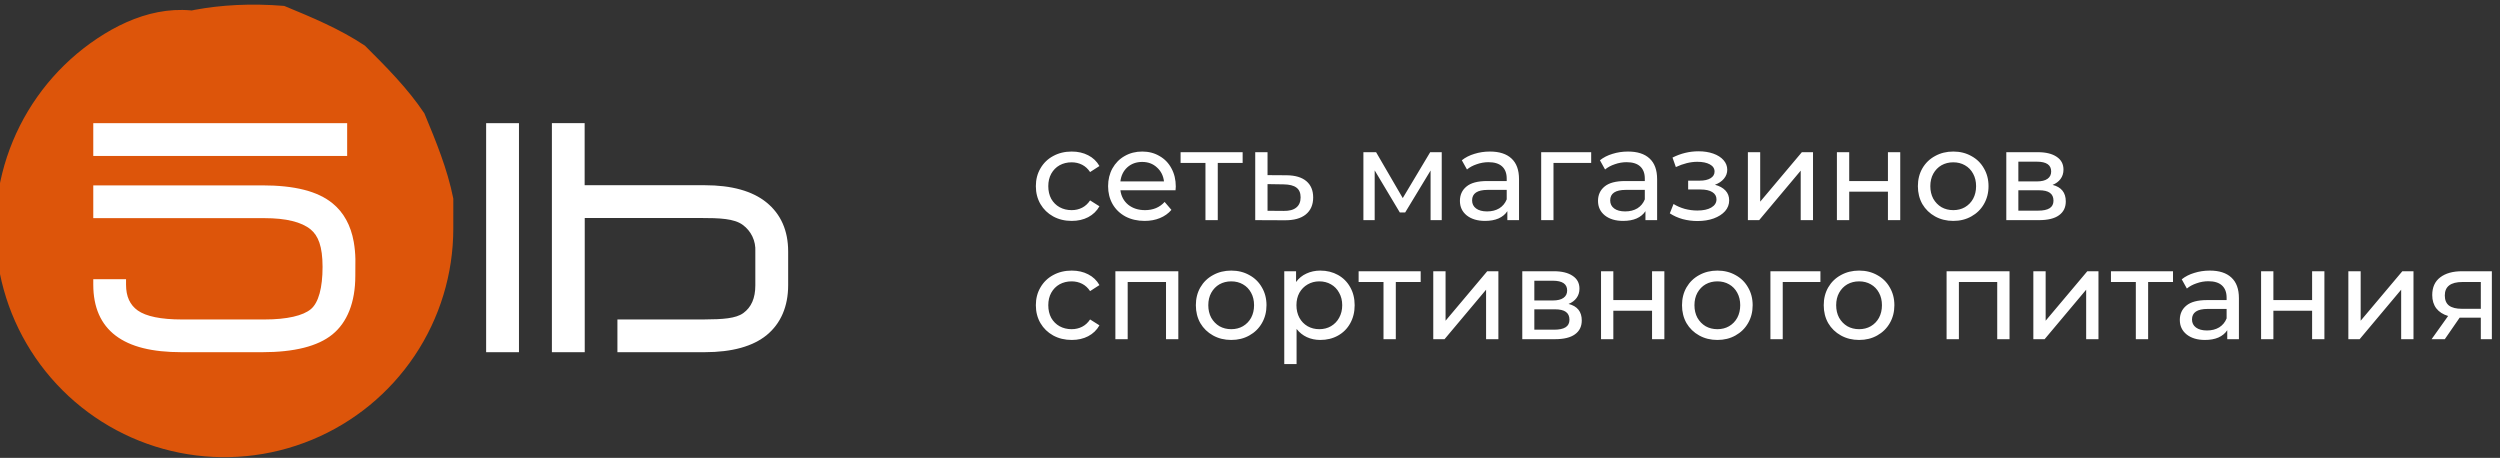
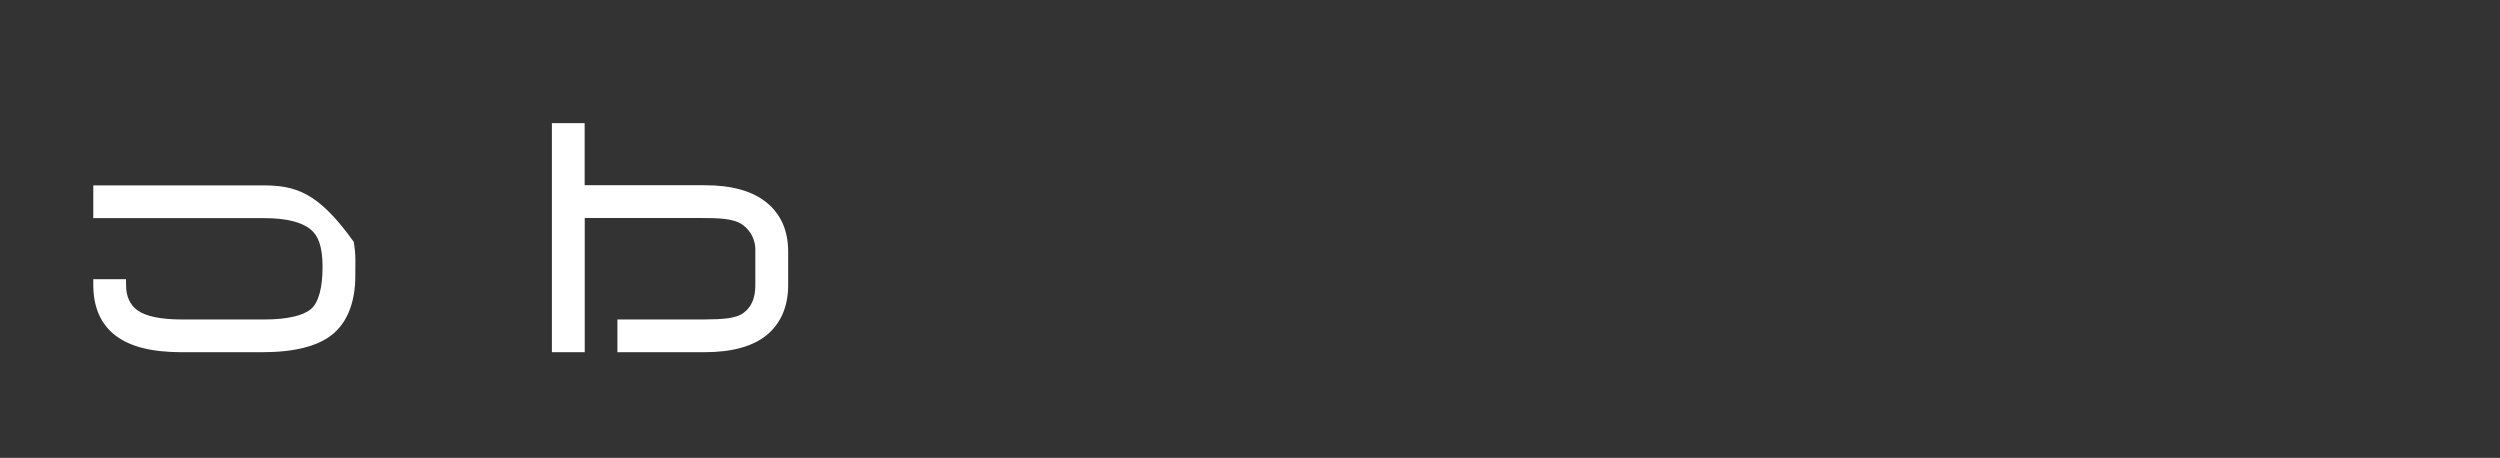
<svg xmlns="http://www.w3.org/2000/svg" viewBox="0 0 273 50" fill="none">
  <rect x="0" y="0" width="273" height="50" fill="#333333" stroke="none" />
  <g clip-path="url(#clip0_72_390)">
    <g clip-path="url(#clip1_72_390)">
-       <path d="M49.5 24.962C49.5 29.899 48.034 34.725 45.286 38.83C42.539 42.935 38.635 46.134 34.066 48.023C29.498 49.913 24.471 50.407 19.622 49.443C14.772 48.48 10.317 46.102 6.821 42.611C3.325 39.12 0.944 34.672 -0.02 29.829C-0.984 24.987 -0.489 19.968 1.404 15.407C3.297 10.846 6.501 6.948 10.613 4.205C14.725 1.463 19.558 -0.001 24.503 2.043C-1.75 27.786 1.775 -1.75 31.037 0.646C34.07 1.9 37.103 3.155 39.858 4.993C42.18 7.311 44.501 9.629 46.342 12.381C47.598 15.409 48.854 18.438 49.501 21.684Z" fill="#DD550A" />
-       <path d="M56.671 13.45H53.086V38.46H56.671V13.45Z" fill="white" />
-       <path d="M38.809 28.305C38.798 27.671 38.738 27.04 38.63 26.415C38.31 24.607 37.526 23.193 36.321 22.209C34.69 20.874 32.182 20.242 28.613 20.242H10.186V23.822H28.882C31.229 23.822 32.925 24.237 33.925 25.055C34.738 25.732 35.224 26.875 35.224 29.145C35.224 31.416 34.792 33.05 33.945 33.759C33.097 34.468 31.357 34.886 28.888 34.886H19.86C17.573 34.886 15.952 34.548 15.044 33.906C14.19 33.3 13.764 32.38 13.764 31.09V30.489H10.186V31.087C10.186 33.548 11.007 35.42 12.623 36.646C14.238 37.872 16.598 38.46 19.857 38.46H28.629C32.115 38.46 34.706 37.821 36.305 36.515C37.904 35.209 38.8 33.044 38.8 30.128L38.809 28.305Z" fill="white" />
+       <path d="M38.809 28.305C38.798 27.671 38.738 27.04 38.63 26.415C34.69 20.874 32.182 20.242 28.613 20.242H10.186V23.822H28.882C31.229 23.822 32.925 24.237 33.925 25.055C34.738 25.732 35.224 26.875 35.224 29.145C35.224 31.416 34.792 33.05 33.945 33.759C33.097 34.468 31.357 34.886 28.888 34.886H19.86C17.573 34.886 15.952 34.548 15.044 33.906C14.19 33.3 13.764 32.38 13.764 31.09V30.489H10.186V31.087C10.186 33.548 11.007 35.42 12.623 36.646C14.238 37.872 16.598 38.46 19.857 38.46H28.629C32.115 38.46 34.706 37.821 36.305 36.515C37.904 35.209 38.8 33.044 38.8 30.128L38.809 28.305Z" fill="white" />
      <path d="M83.697 22.103C82.165 20.858 79.898 20.226 76.956 20.226H63.843V13.446H60.267V38.459H63.853V23.805H76.472C78.593 23.805 80.166 23.866 81.107 24.556C81.561 24.886 81.925 25.326 82.165 25.834C82.406 26.341 82.514 26.901 82.482 27.462V31.156C82.482 32.558 82.05 33.551 81.158 34.196C80.343 34.777 78.942 34.873 76.924 34.883H67.422V38.459H76.956C79.949 38.459 82.233 37.82 83.742 36.575C85.251 35.33 86.067 33.474 86.067 31.146V27.462C86.067 25.181 85.271 23.381 83.697 22.103Z" fill="white" />
-       <path d="M37.91 13.45H10.186V17.03H37.91V13.45Z" fill="white" />
-       <path d="M117.035 24.123C116.279 24.123 115.602 23.96 115.005 23.633C114.417 23.306 113.955 22.858 113.619 22.289C113.283 21.71 113.115 21.057 113.115 20.329C113.115 19.601 113.283 18.952 113.619 18.383C113.955 17.804 114.417 17.356 115.005 17.039C115.602 16.712 116.279 16.549 117.035 16.549C117.707 16.549 118.304 16.684 118.827 16.955C119.359 17.226 119.77 17.618 120.059 18.131L119.037 18.789C118.804 18.434 118.514 18.168 118.169 17.991C117.824 17.814 117.441 17.725 117.021 17.725C116.536 17.725 116.097 17.832 115.705 18.047C115.322 18.262 115.019 18.57 114.795 18.971C114.58 19.363 114.473 19.816 114.473 20.329C114.473 20.852 114.58 21.314 114.795 21.715C115.019 22.107 115.322 22.41 115.705 22.625C116.097 22.84 116.536 22.947 117.021 22.947C117.441 22.947 117.824 22.858 118.169 22.681C118.514 22.504 118.804 22.238 119.037 21.883L120.059 22.527C119.77 23.04 119.359 23.437 118.827 23.717C118.304 23.988 117.707 24.123 117.035 24.123ZM128.396 20.371C128.396 20.474 128.386 20.609 128.368 20.777H122.348C122.432 21.43 122.716 21.958 123.202 22.359C123.696 22.751 124.308 22.947 125.036 22.947C125.922 22.947 126.636 22.648 127.178 22.051L127.92 22.919C127.584 23.311 127.164 23.61 126.66 23.815C126.165 24.02 125.61 24.123 124.994 24.123C124.21 24.123 123.514 23.964 122.908 23.647C122.301 23.32 121.83 22.868 121.494 22.289C121.167 21.71 121.004 21.057 121.004 20.329C121.004 19.61 121.162 18.962 121.48 18.383C121.806 17.804 122.25 17.356 122.81 17.039C123.379 16.712 124.018 16.549 124.728 16.549C125.437 16.549 126.067 16.712 126.618 17.039C127.178 17.356 127.612 17.804 127.92 18.383C128.237 18.962 128.396 19.624 128.396 20.371ZM124.728 17.683C124.084 17.683 123.542 17.879 123.104 18.271C122.674 18.663 122.422 19.176 122.348 19.811H127.108C127.033 19.186 126.776 18.677 126.338 18.285C125.908 17.884 125.372 17.683 124.728 17.683ZM135.696 17.795H132.98V24.039H131.636V17.795H128.92V16.619H135.696V17.795ZM140.501 19.139C141.443 19.148 142.162 19.363 142.657 19.783C143.151 20.203 143.399 20.796 143.399 21.561C143.399 22.364 143.128 22.984 142.587 23.423C142.055 23.852 141.289 24.062 140.291 24.053L137.071 24.039V16.619H138.415V19.125L140.501 19.139ZM140.179 23.031C140.785 23.04 141.243 22.919 141.551 22.667C141.868 22.415 142.027 22.042 142.027 21.547C142.027 21.062 141.873 20.707 141.565 20.483C141.266 20.259 140.804 20.142 140.179 20.133L138.415 20.105V23.017L140.179 23.031ZM157.437 16.619V24.039H156.219V18.621L153.447 23.199H152.859L150.115 18.607V24.039H148.883V16.619H150.269L153.181 21.631L156.177 16.619H157.437ZM162.699 16.549C163.726 16.549 164.51 16.801 165.051 17.305C165.602 17.809 165.877 18.56 165.877 19.559V24.039H164.603V23.059C164.379 23.404 164.057 23.67 163.637 23.857C163.226 24.034 162.736 24.123 162.167 24.123C161.336 24.123 160.669 23.922 160.165 23.521C159.67 23.12 159.423 22.592 159.423 21.939C159.423 21.286 159.661 20.763 160.137 20.371C160.613 19.97 161.369 19.769 162.405 19.769H164.533V19.503C164.533 18.924 164.365 18.481 164.029 18.173C163.693 17.865 163.198 17.711 162.545 17.711C162.106 17.711 161.677 17.786 161.257 17.935C160.837 18.075 160.482 18.266 160.193 18.509L159.633 17.501C160.016 17.193 160.473 16.96 161.005 16.801C161.537 16.633 162.102 16.549 162.699 16.549ZM162.391 23.087C162.904 23.087 163.348 22.975 163.721 22.751C164.094 22.518 164.365 22.191 164.533 21.771V20.735H162.461C161.322 20.735 160.753 21.118 160.753 21.883C160.753 22.256 160.898 22.55 161.187 22.765C161.476 22.98 161.878 23.087 162.391 23.087ZM173.757 17.795H169.641V24.039H168.297V16.619H173.757V17.795ZM177.779 16.549C178.806 16.549 179.59 16.801 180.131 17.305C180.682 17.809 180.957 18.56 180.957 19.559V24.039H179.683V23.059C179.459 23.404 179.137 23.67 178.717 23.857C178.306 24.034 177.816 24.123 177.247 24.123C176.416 24.123 175.749 23.922 175.245 23.521C174.75 23.12 174.503 22.592 174.503 21.939C174.503 21.286 174.741 20.763 175.217 20.371C175.693 19.97 176.449 19.769 177.485 19.769H179.613V19.503C179.613 18.924 179.445 18.481 179.109 18.173C178.773 17.865 178.278 17.711 177.625 17.711C177.186 17.711 176.757 17.786 176.337 17.935C175.917 18.075 175.562 18.266 175.273 18.509L174.713 17.501C175.096 17.193 175.553 16.96 176.085 16.801C176.617 16.633 177.182 16.549 177.779 16.549ZM177.471 23.087C177.984 23.087 178.428 22.975 178.801 22.751C179.174 22.518 179.445 22.191 179.613 21.771V20.735H177.541C176.402 20.735 175.833 21.118 175.833 21.883C175.833 22.256 175.978 22.55 176.267 22.765C176.556 22.98 176.958 23.087 177.471 23.087ZM187.272 20.175C187.767 20.306 188.149 20.516 188.42 20.805C188.691 21.094 188.826 21.454 188.826 21.883C188.826 22.322 188.677 22.714 188.378 23.059C188.079 23.395 187.664 23.661 187.132 23.857C186.609 24.044 186.021 24.137 185.368 24.137C184.817 24.137 184.276 24.067 183.744 23.927C183.221 23.778 182.755 23.568 182.344 23.297L182.75 22.275C183.105 22.499 183.511 22.676 183.968 22.807C184.425 22.928 184.887 22.989 185.354 22.989C185.989 22.989 186.493 22.882 186.866 22.667C187.249 22.443 187.44 22.144 187.44 21.771C187.44 21.426 187.286 21.16 186.978 20.973C186.679 20.786 186.255 20.693 185.704 20.693H184.346V19.727H185.606C186.11 19.727 186.507 19.638 186.796 19.461C187.085 19.284 187.23 19.041 187.23 18.733C187.23 18.397 187.057 18.136 186.712 17.949C186.376 17.762 185.919 17.669 185.34 17.669C184.603 17.669 183.823 17.86 183.002 18.243L182.638 17.207C183.543 16.75 184.491 16.521 185.48 16.521C186.077 16.521 186.614 16.605 187.09 16.773C187.566 16.941 187.939 17.179 188.21 17.487C188.481 17.795 188.616 18.145 188.616 18.537C188.616 18.901 188.495 19.228 188.252 19.517C188.009 19.806 187.683 20.026 187.272 20.175ZM190.869 16.619H192.213V22.023L196.763 16.619H197.981V24.039H196.637V18.635L192.101 24.039H190.869V16.619ZM200.59 16.619H201.934V19.769H206.162V16.619H207.506V24.039H206.162V20.931H201.934V24.039H200.59V16.619ZM213.297 24.123C212.56 24.123 211.897 23.96 211.309 23.633C210.721 23.306 210.259 22.858 209.923 22.289C209.597 21.71 209.433 21.057 209.433 20.329C209.433 19.601 209.597 18.952 209.923 18.383C210.259 17.804 210.721 17.356 211.309 17.039C211.897 16.712 212.56 16.549 213.297 16.549C214.035 16.549 214.693 16.712 215.271 17.039C215.859 17.356 216.317 17.804 216.643 18.383C216.979 18.952 217.147 19.601 217.147 20.329C217.147 21.057 216.979 21.71 216.643 22.289C216.317 22.858 215.859 23.306 215.271 23.633C214.693 23.96 214.035 24.123 213.297 24.123ZM213.297 22.947C213.773 22.947 214.198 22.84 214.571 22.625C214.954 22.401 215.253 22.093 215.467 21.701C215.682 21.3 215.789 20.842 215.789 20.329C215.789 19.816 215.682 19.363 215.467 18.971C215.253 18.57 214.954 18.262 214.571 18.047C214.198 17.832 213.773 17.725 213.297 17.725C212.821 17.725 212.392 17.832 212.009 18.047C211.636 18.262 211.337 18.57 211.113 18.971C210.899 19.363 210.791 19.816 210.791 20.329C210.791 20.842 210.899 21.3 211.113 21.701C211.337 22.093 211.636 22.401 212.009 22.625C212.392 22.84 212.821 22.947 213.297 22.947ZM224.142 20.189C225.103 20.432 225.584 21.034 225.584 21.995C225.584 22.648 225.337 23.152 224.842 23.507C224.357 23.862 223.629 24.039 222.658 24.039H219.088V16.619H222.532C223.409 16.619 224.095 16.787 224.59 17.123C225.085 17.45 225.332 17.916 225.332 18.523C225.332 18.915 225.225 19.256 225.01 19.545C224.805 19.825 224.515 20.04 224.142 20.189ZM220.404 19.811H222.42C222.933 19.811 223.321 19.718 223.582 19.531C223.853 19.344 223.988 19.074 223.988 18.719C223.988 18.01 223.465 17.655 222.42 17.655H220.404V19.811ZM222.56 23.003C223.12 23.003 223.54 22.914 223.82 22.737C224.1 22.56 224.24 22.284 224.24 21.911C224.24 21.528 224.109 21.244 223.848 21.057C223.596 20.87 223.195 20.777 222.644 20.777H220.404V23.003H222.56ZM117.035 37.123C116.279 37.123 115.602 36.96 115.005 36.633C114.417 36.306 113.955 35.858 113.619 35.289C113.283 34.711 113.115 34.057 113.115 33.329C113.115 32.601 113.283 31.953 113.619 31.383C113.955 30.805 114.417 30.357 115.005 30.039C115.602 29.712 116.279 29.549 117.035 29.549C117.707 29.549 118.304 29.684 118.827 29.955C119.359 30.226 119.77 30.618 120.059 31.131L119.037 31.789C118.804 31.434 118.514 31.169 118.169 30.991C117.824 30.814 117.441 30.725 117.021 30.725C116.536 30.725 116.097 30.832 115.705 31.047C115.322 31.262 115.019 31.57 114.795 31.971C114.58 32.363 114.473 32.816 114.473 33.329C114.473 33.852 114.58 34.314 114.795 34.715C115.019 35.107 115.322 35.41 115.705 35.625C116.097 35.84 116.536 35.947 117.021 35.947C117.441 35.947 117.824 35.858 118.169 35.681C118.514 35.504 118.804 35.238 119.037 34.883L120.059 35.527C119.77 36.041 119.359 36.437 118.827 36.717C118.304 36.988 117.707 37.123 117.035 37.123ZM128.673 29.619V37.039H127.329V30.795H123.143V37.039H121.799V29.619H128.673ZM134.452 37.123C133.714 37.123 133.052 36.96 132.464 36.633C131.876 36.306 131.414 35.858 131.078 35.289C130.751 34.711 130.588 34.057 130.588 33.329C130.588 32.601 130.751 31.953 131.078 31.383C131.414 30.805 131.876 30.357 132.464 30.039C133.052 29.712 133.714 29.549 134.452 29.549C135.189 29.549 135.847 29.712 136.426 30.039C137.014 30.357 137.471 30.805 137.798 31.383C138.134 31.953 138.302 32.601 138.302 33.329C138.302 34.057 138.134 34.711 137.798 35.289C137.471 35.858 137.014 36.306 136.426 36.633C135.847 36.96 135.189 37.123 134.452 37.123ZM134.452 35.947C134.928 35.947 135.352 35.84 135.726 35.625C136.108 35.401 136.407 35.093 136.622 34.701C136.836 34.3 136.944 33.843 136.944 33.329C136.944 32.816 136.836 32.363 136.622 31.971C136.407 31.57 136.108 31.262 135.726 31.047C135.352 30.832 134.928 30.725 134.452 30.725C133.976 30.725 133.546 30.832 133.164 31.047C132.79 31.262 132.492 31.57 132.268 31.971C132.053 32.363 131.946 32.816 131.946 33.329C131.946 33.843 132.053 34.3 132.268 34.701C132.492 35.093 132.79 35.401 133.164 35.625C133.546 35.84 133.976 35.947 134.452 35.947ZM144.176 29.549C144.895 29.549 145.539 29.708 146.108 30.025C146.678 30.343 147.121 30.786 147.438 31.355C147.765 31.924 147.928 32.583 147.928 33.329C147.928 34.076 147.765 34.739 147.438 35.317C147.121 35.886 146.678 36.33 146.108 36.647C145.539 36.965 144.895 37.123 144.176 37.123C143.644 37.123 143.154 37.02 142.706 36.815C142.268 36.61 141.894 36.311 141.586 35.919V39.755H140.242V29.619H141.53V30.795C141.829 30.384 142.207 30.076 142.664 29.871C143.122 29.657 143.626 29.549 144.176 29.549ZM144.064 35.947C144.54 35.947 144.965 35.84 145.338 35.625C145.721 35.401 146.02 35.093 146.234 34.701C146.458 34.3 146.57 33.843 146.57 33.329C146.57 32.816 146.458 32.363 146.234 31.971C146.02 31.57 145.721 31.262 145.338 31.047C144.965 30.832 144.54 30.725 144.064 30.725C143.598 30.725 143.173 30.837 142.79 31.061C142.417 31.276 142.118 31.579 141.894 31.971C141.68 32.363 141.572 32.816 141.572 33.329C141.572 33.843 141.68 34.3 141.894 34.701C142.109 35.093 142.408 35.401 142.79 35.625C143.173 35.84 143.598 35.947 144.064 35.947ZM155.138 30.795H152.422V37.039H151.078V30.795H148.362V29.619H155.138V30.795ZM156.512 29.619H157.856V35.023L162.406 29.619H163.624V37.039H162.28V31.635L157.744 37.039H156.512V29.619ZM171.287 33.189C172.248 33.432 172.729 34.034 172.729 34.995C172.729 35.648 172.481 36.153 171.987 36.507C171.501 36.862 170.773 37.039 169.803 37.039H166.233V29.619H169.677C170.554 29.619 171.24 29.787 171.735 30.123C172.229 30.45 172.477 30.916 172.477 31.523C172.477 31.915 172.369 32.256 172.155 32.545C171.949 32.825 171.66 33.04 171.287 33.189ZM167.549 32.811H169.565C170.078 32.811 170.465 32.718 170.727 32.531C170.997 32.344 171.133 32.074 171.133 31.719C171.133 31.01 170.61 30.655 169.565 30.655H167.549V32.811ZM169.705 36.003C170.265 36.003 170.685 35.914 170.965 35.737C171.245 35.56 171.385 35.285 171.385 34.911C171.385 34.529 171.254 34.244 170.993 34.057C170.741 33.87 170.339 33.777 169.789 33.777H167.549V36.003H169.705ZM174.832 29.619H176.176V32.769H180.404V29.619H181.748V37.039H180.404V33.931H176.176V37.039H174.832V29.619ZM187.54 37.123C186.802 37.123 186.14 36.96 185.552 36.633C184.964 36.306 184.502 35.858 184.166 35.289C183.839 34.711 183.676 34.057 183.676 33.329C183.676 32.601 183.839 31.953 184.166 31.383C184.502 30.805 184.964 30.357 185.552 30.039C186.14 29.712 186.802 29.549 187.54 29.549C188.277 29.549 188.935 29.712 189.514 30.039C190.102 30.357 190.559 30.805 190.886 31.383C191.222 31.953 191.39 32.601 191.39 33.329C191.39 34.057 191.222 34.711 190.886 35.289C190.559 35.858 190.102 36.306 189.514 36.633C188.935 36.96 188.277 37.123 187.54 37.123ZM187.54 35.947C188.016 35.947 188.44 35.84 188.814 35.625C189.196 35.401 189.495 35.093 189.71 34.701C189.924 34.3 190.032 33.843 190.032 33.329C190.032 32.816 189.924 32.363 189.71 31.971C189.495 31.57 189.196 31.262 188.814 31.047C188.44 30.832 188.016 30.725 187.54 30.725C187.064 30.725 186.634 30.832 186.252 31.047C185.878 31.262 185.58 31.57 185.356 31.971C185.141 32.363 185.034 32.816 185.034 33.329C185.034 33.843 185.141 34.3 185.356 34.701C185.58 35.093 185.878 35.401 186.252 35.625C186.634 35.84 187.064 35.947 187.54 35.947ZM198.79 30.795H194.674V37.039H193.33V29.619H198.79V30.795ZM203.016 37.123C202.279 37.123 201.616 36.96 201.028 36.633C200.44 36.306 199.978 35.858 199.642 35.289C199.315 34.711 199.152 34.057 199.152 33.329C199.152 32.601 199.315 31.953 199.642 31.383C199.978 30.805 200.44 30.357 201.028 30.039C201.616 29.712 202.279 29.549 203.016 29.549C203.753 29.549 204.411 29.712 204.99 30.039C205.578 30.357 206.035 30.805 206.362 31.383C206.698 31.953 206.866 32.601 206.866 33.329C206.866 34.057 206.698 34.711 206.362 35.289C206.035 35.858 205.578 36.306 204.99 36.633C204.411 36.96 203.753 37.123 203.016 37.123ZM203.016 35.947C203.492 35.947 203.917 35.84 204.29 35.625C204.673 35.401 204.971 35.093 205.186 34.701C205.401 34.3 205.508 33.843 205.508 33.329C205.508 32.816 205.401 32.363 205.186 31.971C204.971 31.57 204.673 31.262 204.29 31.047C203.917 30.832 203.492 30.725 203.016 30.725C202.54 30.725 202.111 30.832 201.728 31.047C201.355 31.262 201.056 31.57 200.832 31.971C200.617 32.363 200.51 32.816 200.51 33.329C200.51 33.843 200.617 34.3 200.832 34.701C201.056 35.093 201.355 35.401 201.728 35.625C202.111 35.84 202.54 35.947 203.016 35.947ZM219.441 29.619V37.039H218.097V30.795H213.911V37.039H212.567V29.619H219.441ZM222.041 29.619H223.385V35.023L227.935 29.619H229.153V37.039H227.809V31.635L223.273 37.039H222.041V29.619ZM237.292 30.795H234.576V37.039H233.232V30.795H230.516V29.619H237.292V30.795ZM241.312 29.549C242.339 29.549 243.123 29.801 243.664 30.305C244.215 30.809 244.49 31.561 244.49 32.559V37.039H243.216V36.059C242.992 36.404 242.67 36.67 242.25 36.857C241.84 37.035 241.35 37.123 240.78 37.123C239.95 37.123 239.282 36.922 238.778 36.521C238.284 36.12 238.036 35.593 238.036 34.939C238.036 34.286 238.274 33.763 238.75 33.371C239.226 32.97 239.982 32.769 241.018 32.769H243.146V32.503C243.146 31.924 242.978 31.481 242.642 31.173C242.306 30.865 241.812 30.711 241.158 30.711C240.72 30.711 240.29 30.786 239.87 30.935C239.45 31.075 239.096 31.267 238.806 31.509L238.246 30.501C238.629 30.193 239.086 29.96 239.618 29.801C240.15 29.633 240.715 29.549 241.312 29.549ZM241.004 36.087C241.518 36.087 241.961 35.975 242.334 35.751C242.708 35.518 242.978 35.191 243.146 34.771V33.735H241.074C239.936 33.735 239.366 34.118 239.366 34.883C239.366 35.257 239.511 35.55 239.8 35.765C240.09 35.98 240.491 36.087 241.004 36.087ZM246.91 29.619H248.254V32.769H252.482V29.619H253.825V37.039H252.482V33.931H248.254V37.039H246.91V29.619ZM256.44 29.619H257.785V35.023L262.335 29.619H263.553V37.039H262.207V31.635L257.673 37.039H256.44V29.619ZM272.11 29.619V37.039H270.905V34.687H268.75H268.595L266.973 37.039H265.53L267.335 34.505C266.775 34.337 266.348 34.062 266.048 33.679C265.75 33.287 265.6 32.802 265.6 32.223C265.6 31.374 265.89 30.73 266.467 30.291C267.048 29.843 267.845 29.619 268.863 29.619H272.11ZM266.973 32.265C266.973 32.76 267.125 33.129 267.435 33.371C267.752 33.605 268.223 33.721 268.848 33.721H270.905V30.795H268.905C267.615 30.795 266.973 31.285 266.973 32.265Z" fill="white" />
    </g>
  </g>
  <defs>
    <clipPath id="clip0_72_390">
      <rect width="68.25" height="12.5" fill="white" transform="scale(4)" />
    </clipPath>
    <clipPath id="clip1_72_390">
      <rect width="78.75" height="12.5" fill="white" transform="matrix(4 0 0 4 -2 0)" />
    </clipPath>
  </defs>
</svg>